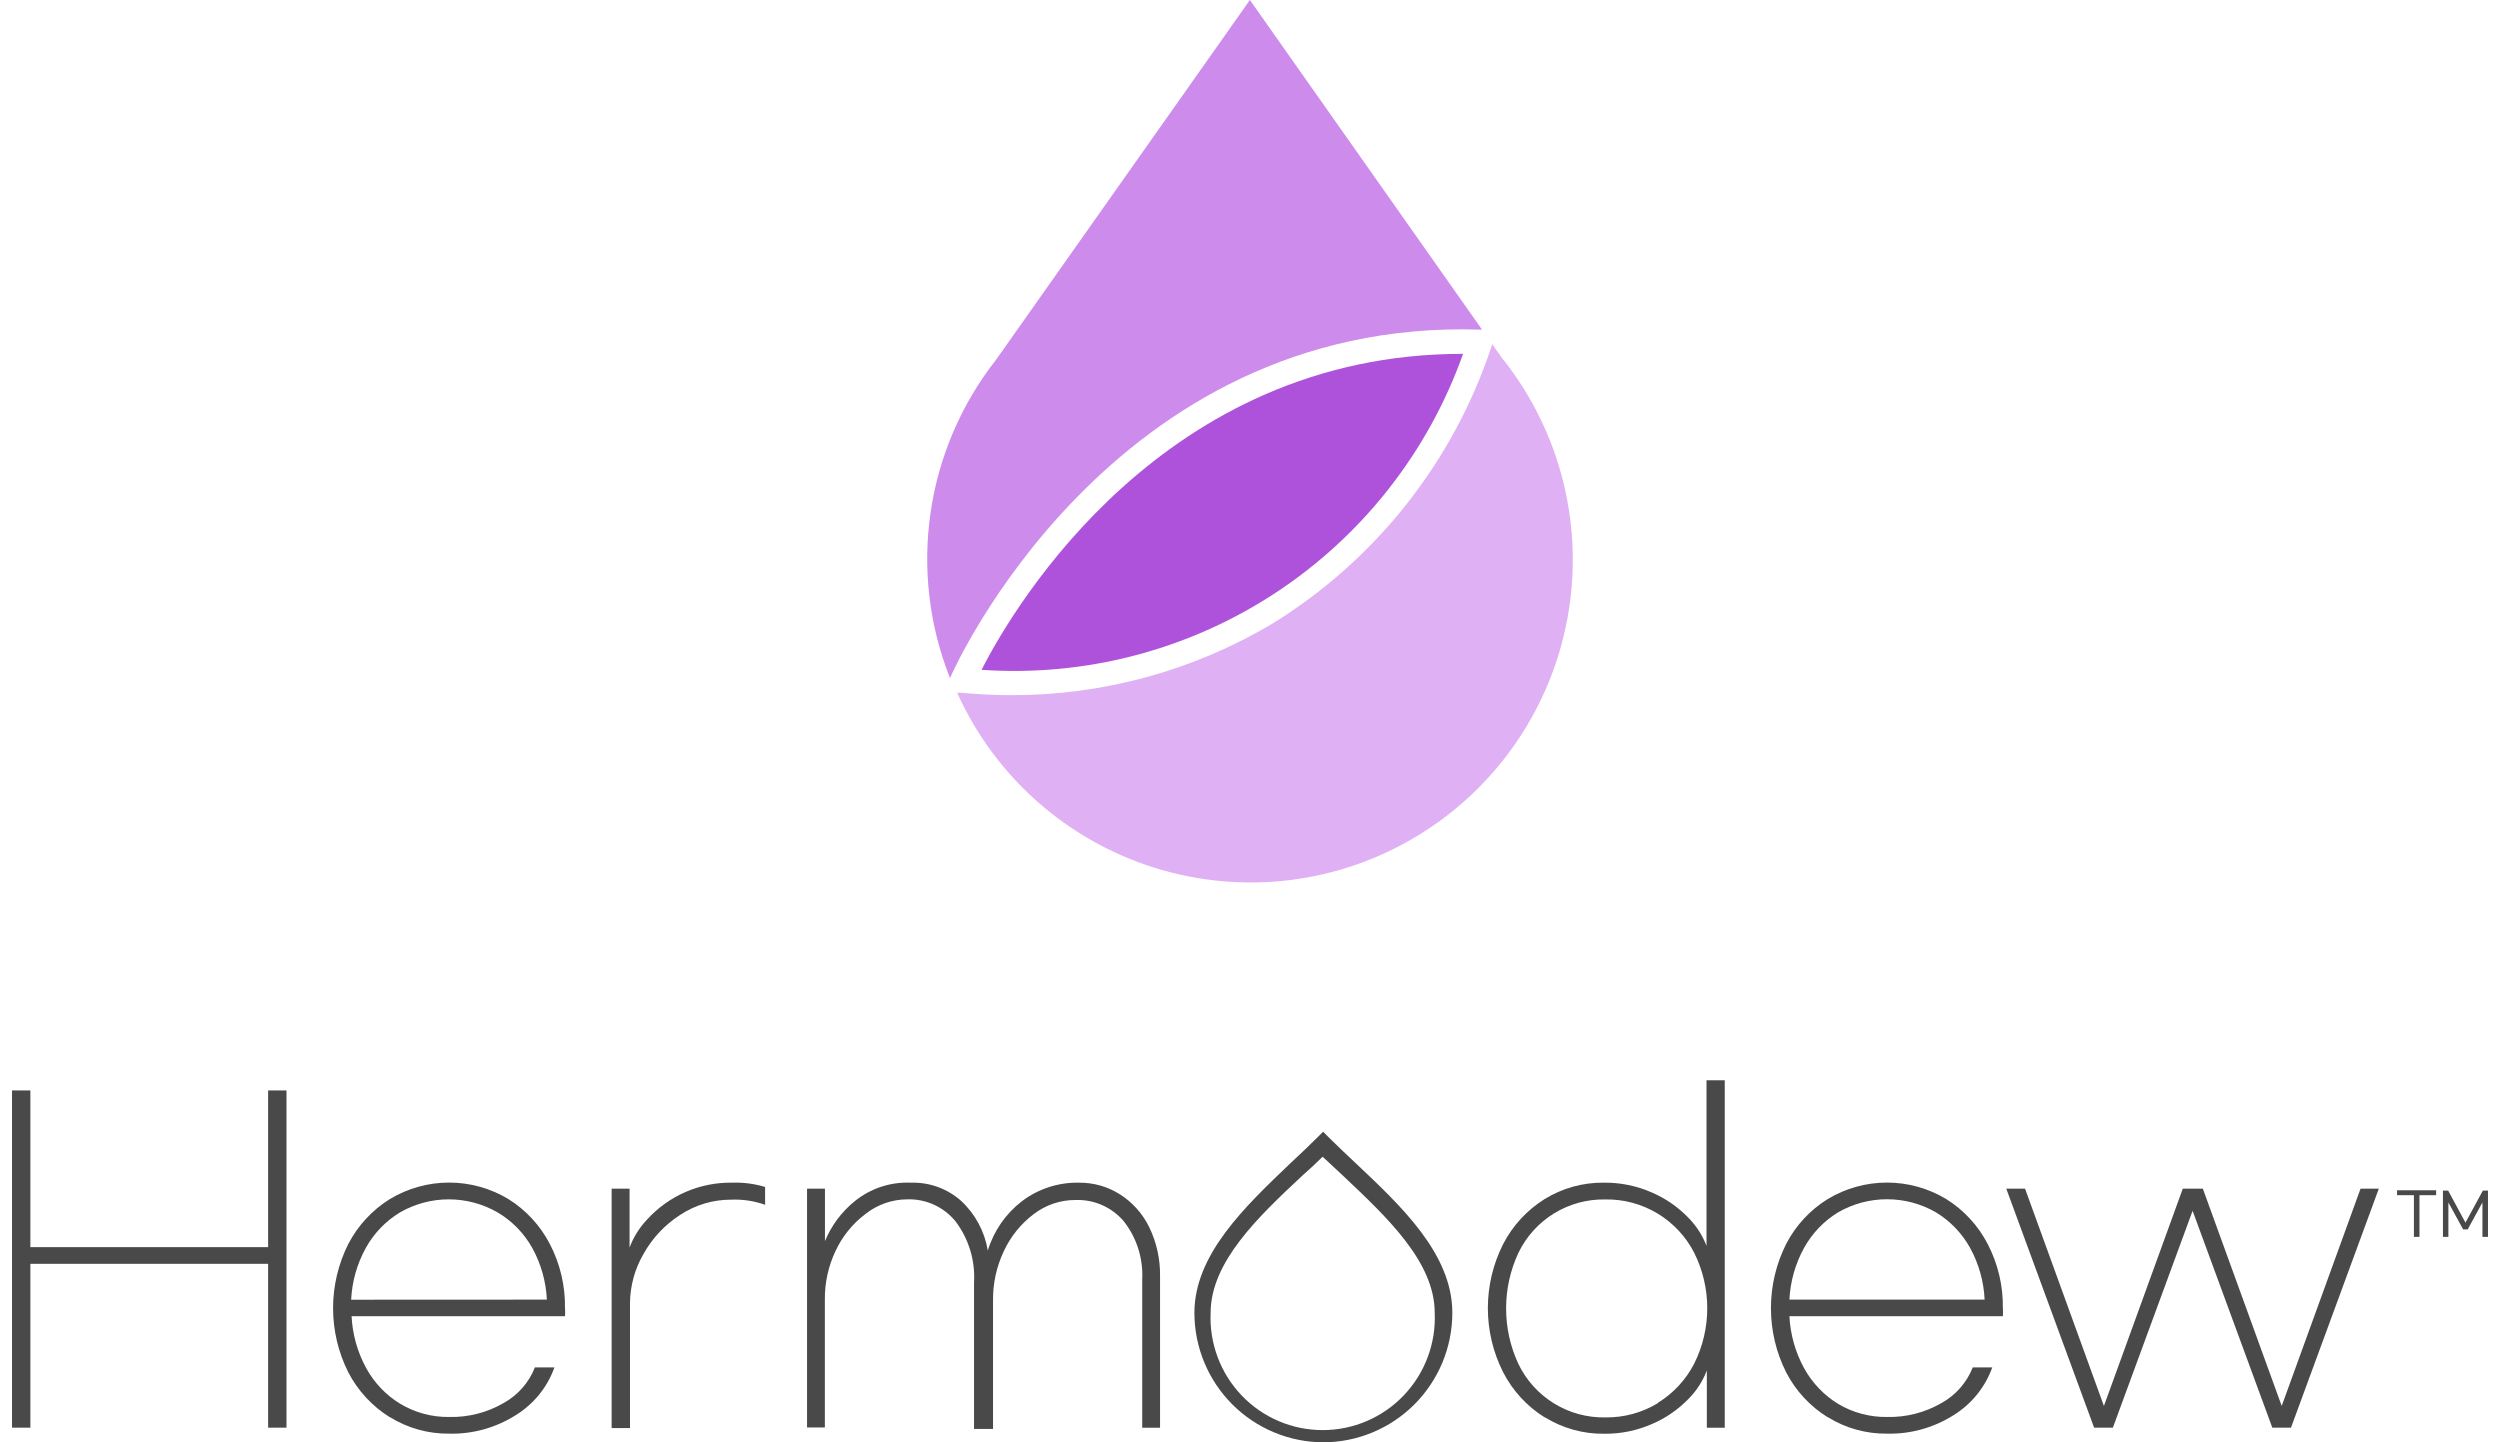
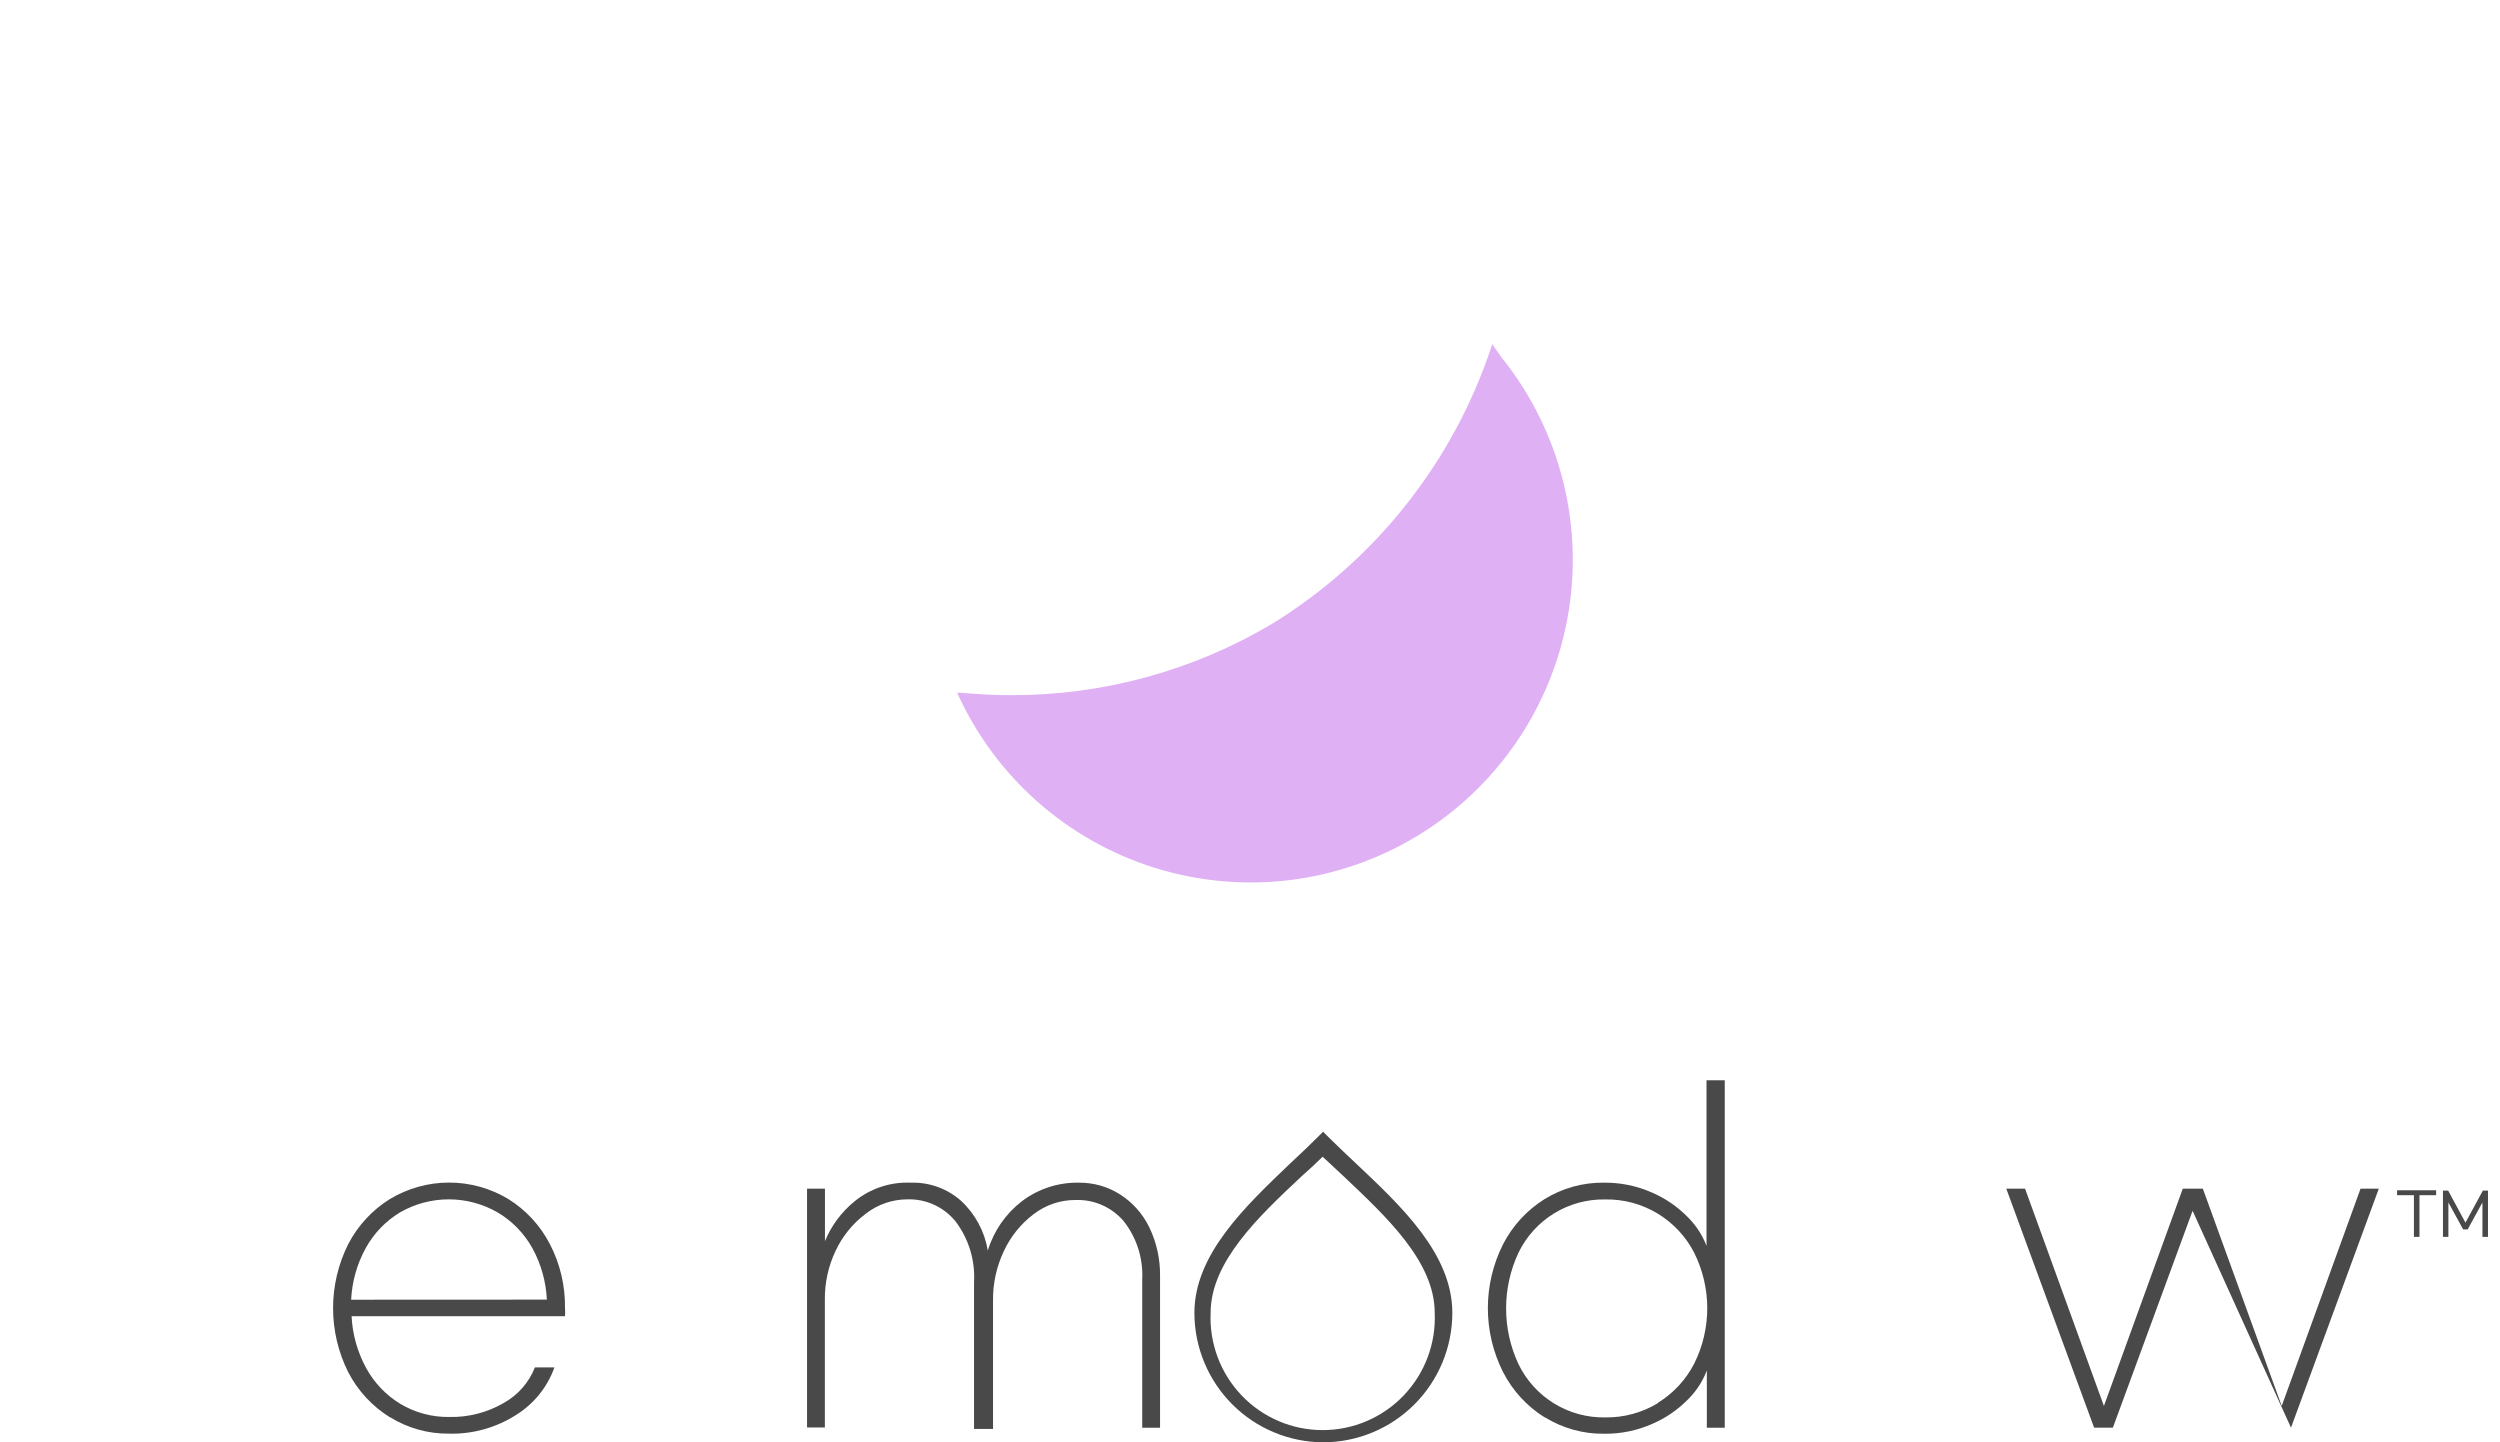
<svg xmlns="http://www.w3.org/2000/svg" width="104" height="60" viewBox="0 0 104 60" fill="none">
  <g id="hermodew_logo_01">
    <g id="Group 4">
-       <path id="Vector" d="M39.533 28.183L39.564 28.111C39.628 27.962 46.159 13.229 61.558 13.712H61.653L51.996 0L41.441 14.959C39.992 16.802 39.052 18.992 38.713 21.313C38.374 23.634 38.649 26.002 39.51 28.183" fill="#CD8CEC" />
-       <path id="Vector_2" d="M40.814 27.863C45.13 28.166 49.427 27.045 53.047 24.672C56.668 22.298 59.413 18.803 60.864 14.72H60.837C48.432 14.72 42.239 25.111 40.832 27.863" fill="#AF52DB" />
      <path id="Vector_3" d="M62.528 14.959L62.077 14.317L62.037 14.444C60.439 19.239 57.205 23.317 52.903 25.96C49.625 27.904 45.885 28.926 42.077 28.919C41.387 28.919 40.692 28.883 40.002 28.82H39.817C40.599 30.551 41.739 32.096 43.161 33.353C44.584 34.61 46.256 35.55 48.068 36.111C49.881 36.673 51.791 36.842 53.674 36.609C55.556 36.375 57.368 35.744 58.988 34.757C60.609 33.77 62.002 32.45 63.076 30.883C64.149 29.317 64.878 27.54 65.215 25.67C65.552 23.801 65.489 21.881 65.029 20.037C64.57 18.194 63.725 16.469 62.551 14.977" fill="#E0B0F5" />
    </g>
    <g id="Group 5">
-       <path id="Vector_4" d="M11.918 45.362V59.391H11.154V52.575H1.264V59.391H0.5V45.362H1.264V51.881H11.154V45.362H11.918Z" fill="#494949" />
      <path id="Vector_5" d="M16.22 58.959C15.485 58.502 14.887 57.856 14.488 57.087C14.073 56.26 13.856 55.346 13.856 54.419C13.856 53.493 14.073 52.579 14.488 51.752C14.887 50.983 15.485 50.337 16.22 49.88C16.963 49.432 17.815 49.195 18.683 49.195C19.551 49.195 20.403 49.432 21.147 49.88C21.88 50.337 22.477 50.983 22.874 51.752C23.302 52.575 23.518 53.492 23.504 54.419C23.514 54.53 23.514 54.642 23.504 54.753H14.626C14.662 55.507 14.869 56.243 15.229 56.905C15.565 57.523 16.058 58.04 16.659 58.404C17.272 58.769 17.974 58.957 18.688 58.946C19.48 58.965 20.261 58.765 20.947 58.368C21.542 58.041 22.004 57.515 22.252 56.883H23.065C22.771 57.707 22.206 58.406 21.462 58.866C20.634 59.393 19.669 59.663 18.688 59.64C17.818 59.65 16.964 59.412 16.224 58.955M22.75 54.064C22.714 53.313 22.507 52.58 22.146 51.921C21.803 51.306 21.304 50.793 20.699 50.435C20.081 50.08 19.382 49.893 18.67 49.893C17.958 49.893 17.258 50.08 16.641 50.435C16.042 50.797 15.549 51.311 15.212 51.925C14.85 52.584 14.644 53.317 14.608 54.068L22.75 54.064Z" fill="#494949" />
-       <path id="Vector_6" d="M25.444 49.448H26.19V51.898C26.351 51.466 26.597 51.072 26.914 50.737C27.362 50.243 27.911 49.85 28.524 49.584C29.136 49.319 29.798 49.188 30.465 49.199C30.926 49.184 31.386 49.244 31.828 49.377V50.119C31.378 49.959 30.902 49.887 30.425 49.906C29.67 49.902 28.93 50.121 28.299 50.537C27.661 50.946 27.135 51.507 26.767 52.169C26.405 52.792 26.213 53.499 26.208 54.219V59.408H25.444V49.448Z" fill="#494949" />
      <path id="Vector_7" d="M33.573 49.449H34.318V51.632C34.585 50.984 35.009 50.414 35.553 49.973C36.214 49.435 37.05 49.16 37.901 49.2C38.666 49.177 39.41 49.448 39.983 49.956C40.571 50.503 40.961 51.23 41.093 52.023C41.34 51.209 41.835 50.492 42.509 49.973C43.192 49.454 44.031 49.181 44.888 49.2C45.493 49.194 46.087 49.364 46.597 49.689C47.122 50.025 47.543 50.501 47.814 51.063C48.117 51.695 48.269 52.389 48.258 53.09V59.395H47.516V53.233C47.562 52.359 47.291 51.498 46.753 50.809C46.506 50.517 46.195 50.285 45.845 50.131C45.495 49.977 45.115 49.905 44.733 49.92C44.107 49.919 43.498 50.126 43.002 50.507C42.464 50.913 42.036 51.446 41.754 52.059C41.453 52.699 41.301 53.4 41.31 54.108V59.444H40.52V53.339C40.572 52.435 40.301 51.541 39.757 50.818C39.515 50.517 39.206 50.277 38.856 50.117C38.505 49.956 38.122 49.88 37.737 49.893C37.114 49.896 36.51 50.106 36.019 50.489C35.477 50.894 35.044 51.427 34.758 52.041C34.461 52.667 34.309 53.353 34.314 54.046V59.382H33.573V49.449Z" fill="#494949" />
      <path id="Vector_8" d="M64.252 58.959C63.517 58.499 62.92 57.848 62.525 57.074C62.111 56.251 61.895 55.341 61.895 54.419C61.895 53.497 62.111 52.588 62.525 51.765C62.921 50.993 63.518 50.343 64.252 49.884C64.992 49.427 65.847 49.189 66.716 49.199C67.405 49.191 68.088 49.33 68.718 49.608C69.273 49.847 69.777 50.191 70.201 50.622C70.547 50.963 70.817 51.374 70.991 51.827V44.94H71.75V59.395H71.004V57.012C70.831 57.467 70.561 57.88 70.214 58.221C69.79 58.652 69.287 58.997 68.731 59.235C68.101 59.513 67.418 59.653 66.729 59.644C65.86 59.654 65.006 59.416 64.266 58.959M68.971 58.355C69.614 57.959 70.136 57.395 70.481 56.723C70.837 56.008 71.022 55.22 71.022 54.422C71.022 53.623 70.837 52.835 70.481 52.12C70.134 51.441 69.603 50.872 68.949 50.479C68.296 50.086 67.545 49.884 66.783 49.897C66.03 49.882 65.29 50.083 64.648 50.477C64.007 50.871 63.492 51.442 63.165 52.12C62.828 52.844 62.654 53.632 62.654 54.431C62.654 55.228 62.828 56.017 63.165 56.74C63.492 57.419 64.007 57.989 64.648 58.383C65.29 58.778 66.03 58.979 66.783 58.964C67.554 58.975 68.312 58.769 68.971 58.368" fill="#494949" />
-       <path id="Vector_9" d="M76.034 58.959C75.299 58.504 74.7 57.857 74.303 57.087C73.887 56.26 73.671 55.346 73.671 54.419C73.671 53.493 73.887 52.579 74.303 51.752C74.7 50.982 75.299 50.335 76.034 49.88C76.778 49.432 77.63 49.195 78.498 49.195C79.366 49.195 80.218 49.432 80.962 49.88C81.695 50.337 82.291 50.983 82.689 51.752C83.116 52.575 83.333 53.492 83.319 54.419C83.329 54.53 83.329 54.642 83.319 54.753H74.44C74.477 55.507 74.683 56.243 75.044 56.905C75.38 57.521 75.871 58.038 76.469 58.404C77.084 58.769 77.788 58.957 78.502 58.946C79.294 58.965 80.076 58.765 80.762 58.368C81.357 58.041 81.818 57.515 82.067 56.883H82.879C82.584 57.706 82.019 58.405 81.277 58.866C80.449 59.393 79.483 59.663 78.502 59.64C77.633 59.65 76.778 59.413 76.039 58.955M82.56 54.064C82.526 53.313 82.321 52.58 81.961 51.921C81.623 51.307 81.13 50.794 80.531 50.431C79.913 50.076 79.213 49.889 78.5 49.889C77.787 49.889 77.087 50.076 76.469 50.431C75.872 50.794 75.381 51.308 75.044 51.921C74.683 52.58 74.476 53.313 74.44 54.064H82.56Z" fill="#494949" />
-       <path id="Vector_10" d="M98.959 49.448L95.305 59.391H94.528L91.212 50.369L87.896 59.391H87.115L83.461 49.448H84.242L87.523 58.488L90.804 49.448H91.638L94.919 58.488L98.199 49.448H98.959Z" fill="#494949" />
+       <path id="Vector_10" d="M98.959 49.448L95.305 59.391L91.212 50.369L87.896 59.391H87.115L83.461 49.448H84.242L87.523 58.488L90.804 49.448H91.638L94.919 58.488L98.199 49.448H98.959Z" fill="#494949" />
      <path id="Vector_11" d="M55.063 60C53.638 59.999 52.271 59.431 51.263 58.422C50.255 57.412 49.688 56.043 49.687 54.615C49.687 52.174 51.822 50.169 53.682 48.39C54.073 48.026 54.446 47.674 54.788 47.332L55.041 47.079L55.294 47.332C55.636 47.674 56.013 48.026 56.399 48.39C58.282 50.169 60.417 52.157 60.417 54.615C60.416 56.043 59.849 57.412 58.841 58.422C57.833 59.431 56.466 59.999 55.041 60M55.041 48.101C54.766 48.373 54.473 48.648 54.153 48.928C52.377 50.591 50.362 52.486 50.362 54.615C50.334 55.246 50.435 55.875 50.657 56.465C50.878 57.056 51.217 57.595 51.653 58.051C52.088 58.507 52.611 58.869 53.191 59.117C53.77 59.365 54.393 59.492 55.023 59.492C55.653 59.492 56.276 59.365 56.855 59.117C57.435 58.869 57.958 58.507 58.393 58.051C58.829 57.595 59.168 57.056 59.39 56.465C59.612 55.875 59.712 55.246 59.684 54.615C59.684 52.481 57.669 50.614 55.889 48.928C55.591 48.648 55.298 48.373 55.001 48.101" fill="#494949" />
      <path id="Vector_12" d="M100.65 51.454H100.419V49.72H99.718V49.515H101.343V49.72H100.65V51.454ZM102.563 50.862L103.287 49.529H103.5V51.454H103.269V50.022C103.074 50.391 102.847 50.778 102.657 51.142H102.466L101.853 50.022V51.454H101.627V49.529H101.844L102.563 50.862Z" fill="#494949" />
    </g>
  </g>
</svg>